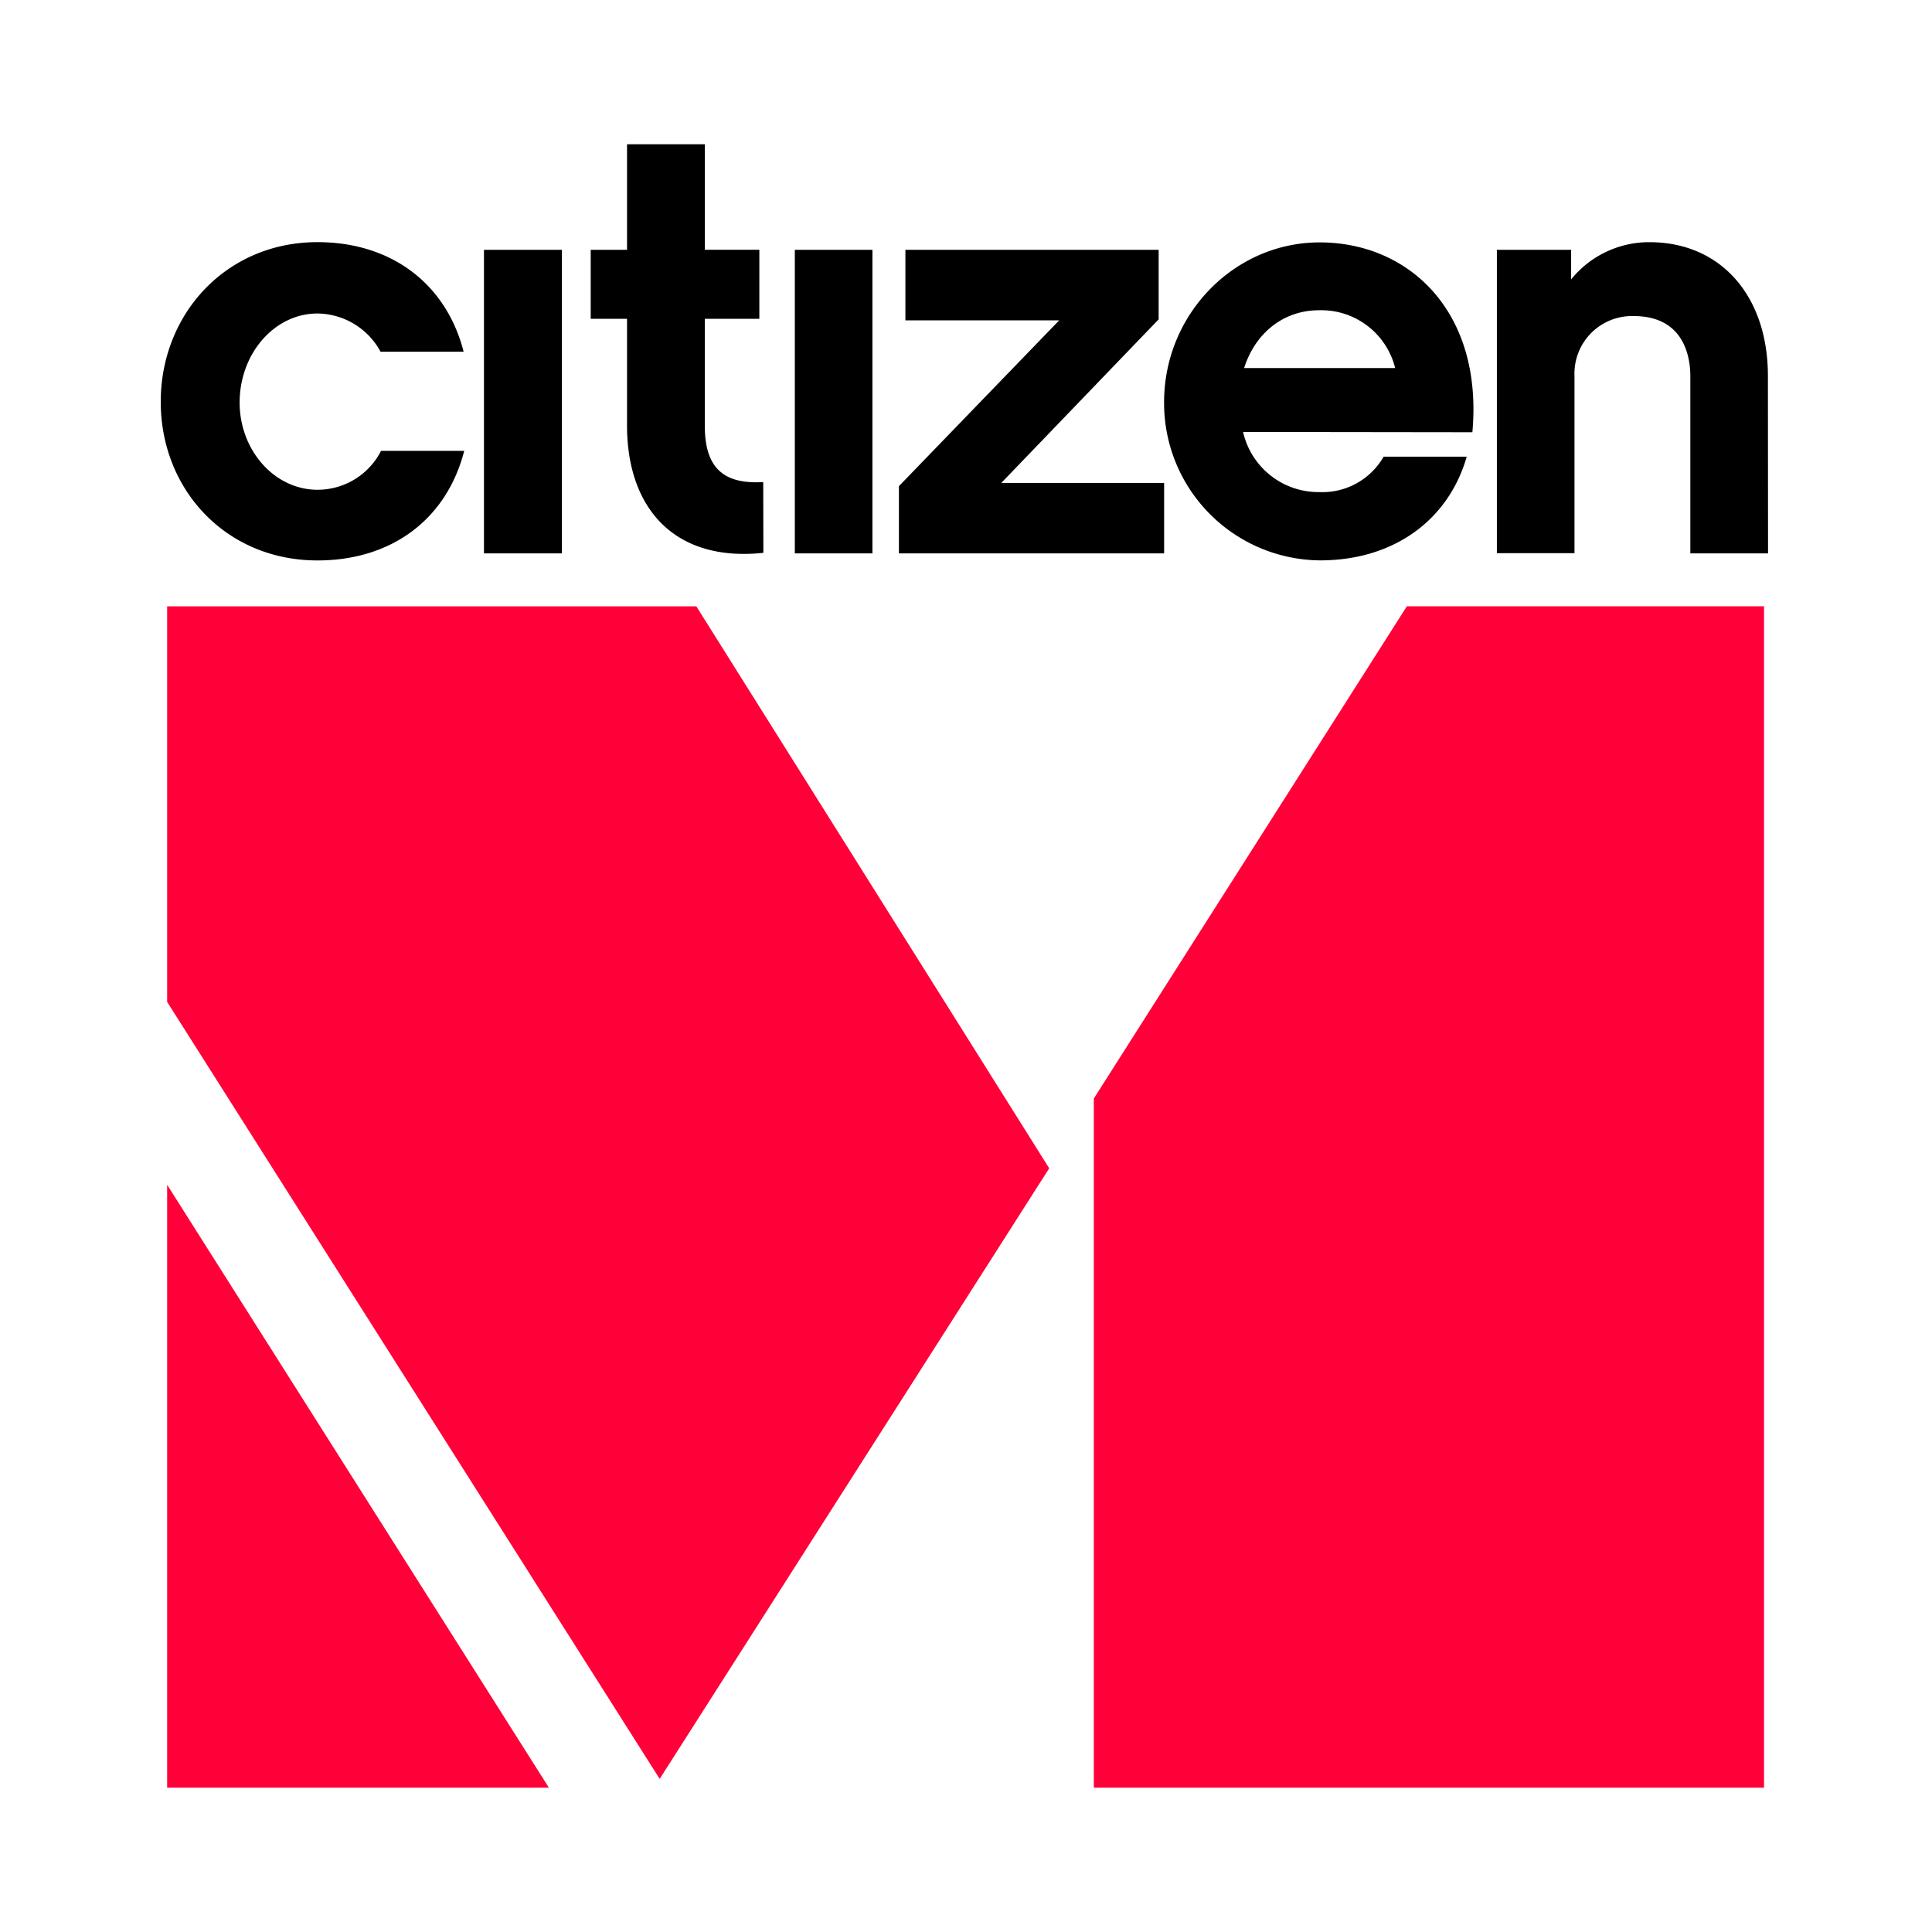
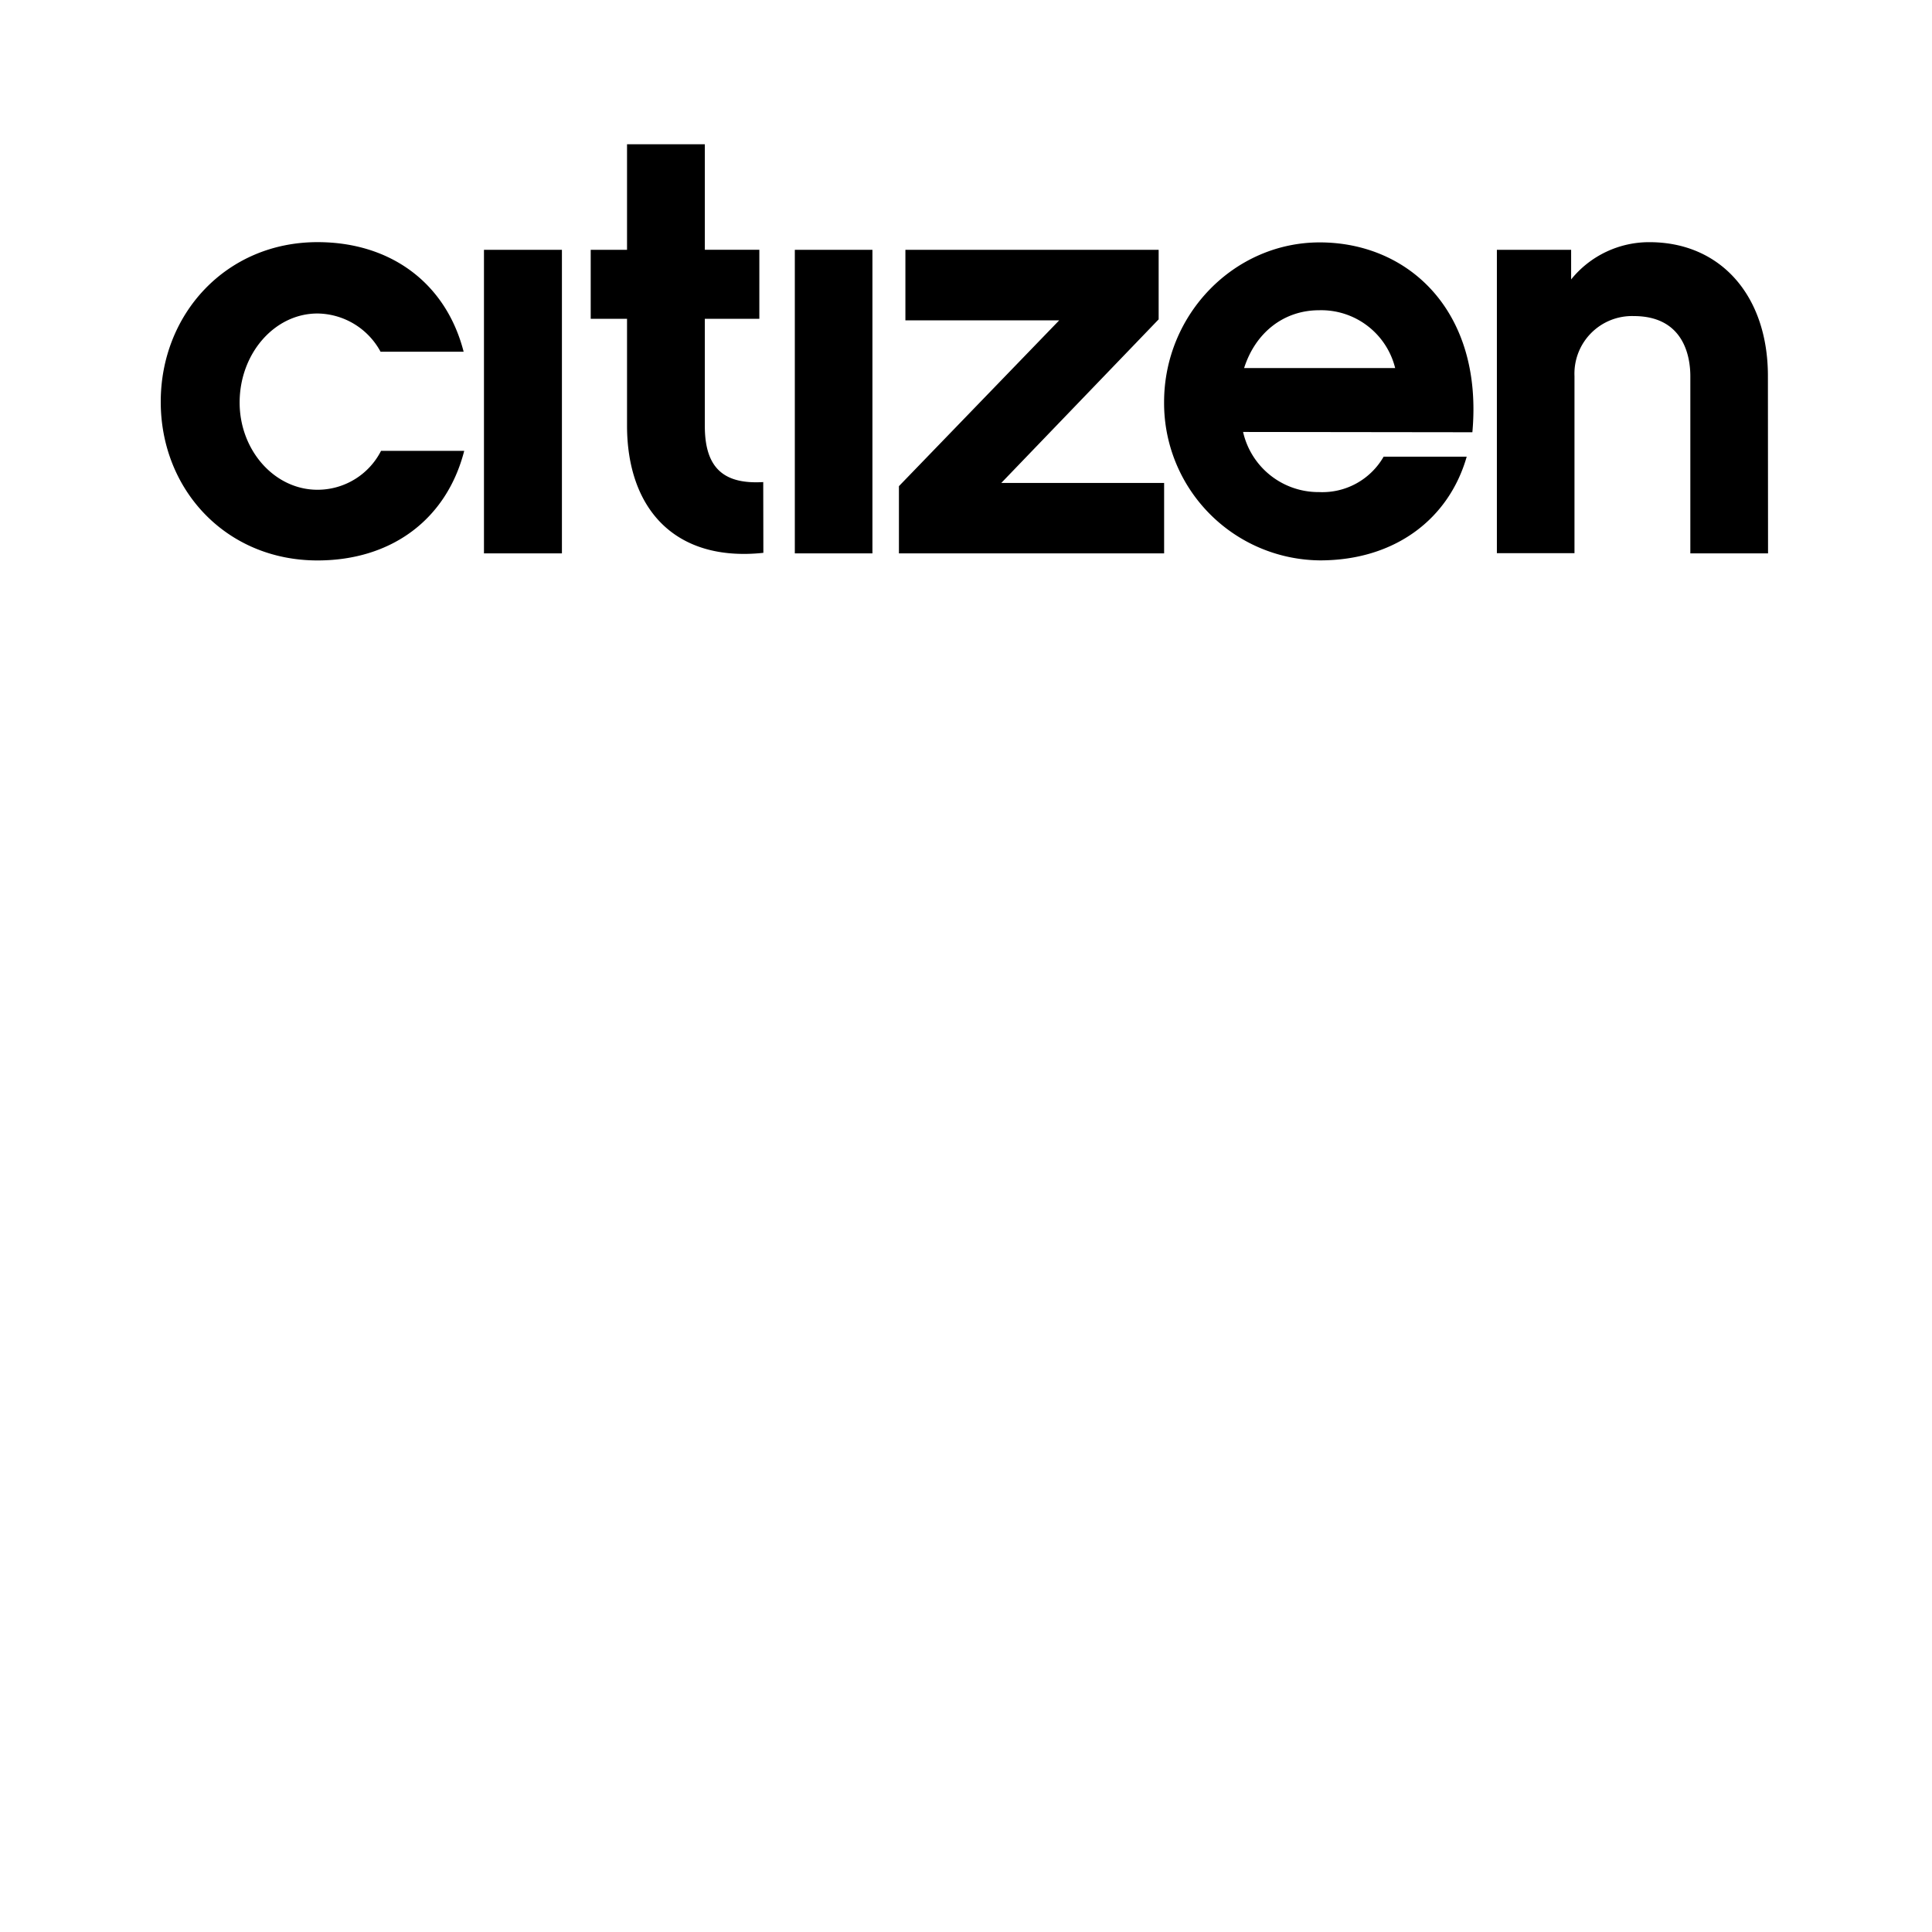
<svg xmlns="http://www.w3.org/2000/svg" fill="none" viewBox="0 0 60 60" data-v-caebcbb0="" width="60" height="60">
-   <path fill="#FF0038" d="M5.191 55.519h11.856L5.191 36.795v18.724ZM5.191 18.83v12.285l15.296 24.13 12.097-18.963L21.625 18.83H5.191ZM43.69 18.83l-9.72 15.285v21.404h20.814v-36.69H43.69Z" />
  <path fill="#000" d="M9.86 17.405c-2.838 0-4.868-2.197-4.868-4.926 0-2.728 2.032-4.959 4.869-4.959 2.269 0 3.99 1.27 4.538 3.404h-2.58A2.257 2.257 0 0 0 9.86 9.736c-1.338 0-2.418 1.247-2.418 2.765 0 1.481 1.08 2.709 2.418 2.709a2.214 2.214 0 0 0 1.974-1.209h2.583c-.55 2.14-2.271 3.404-4.557 3.404ZM17.45 17.185H15.03V7.758h2.421v9.427ZM23.707 17.169c-2.752.292-4.234-1.374-4.234-3.955V9.9h-1.128V7.758h1.128V4.48h2.416v3.277h1.693V9.9h-1.693v3.331c0 1.32.603 1.812 1.814 1.74l.004 2.198ZM27.094 17.185h-2.41V7.758h2.41v9.427ZM36.153 17.185h-8.236v-2.087l4.978-5.15h-4.777v-2.19h7.865v2.16l-4.887 5.08h5.057v2.187ZM38.605 13.415a2.399 2.399 0 0 0 2.36 1.867 2.193 2.193 0 0 0 2.005-1.1h2.58c-.548 1.921-2.214 3.221-4.557 3.221a4.884 4.884 0 0 1-4.841-4.915c0-2.726 2.178-4.96 4.832-4.96 2.782 0 5.08 2.16 4.742 5.896l-7.12-.009Zm4.723-1.985a2.365 2.365 0 0 0-2.363-1.795c-1.098 0-1.977.696-2.328 1.795h4.69ZM54.908 17.186h-2.413v-5.504c0-.548-.165-1.866-1.757-1.866a1.788 1.788 0 0 0-1.841 1.86v5.504h-2.41V7.758h2.306v.92a3.111 3.111 0 0 1 2.432-1.157c2.214 0 3.679 1.666 3.679 4.155l.004 5.51Z" />
</svg>